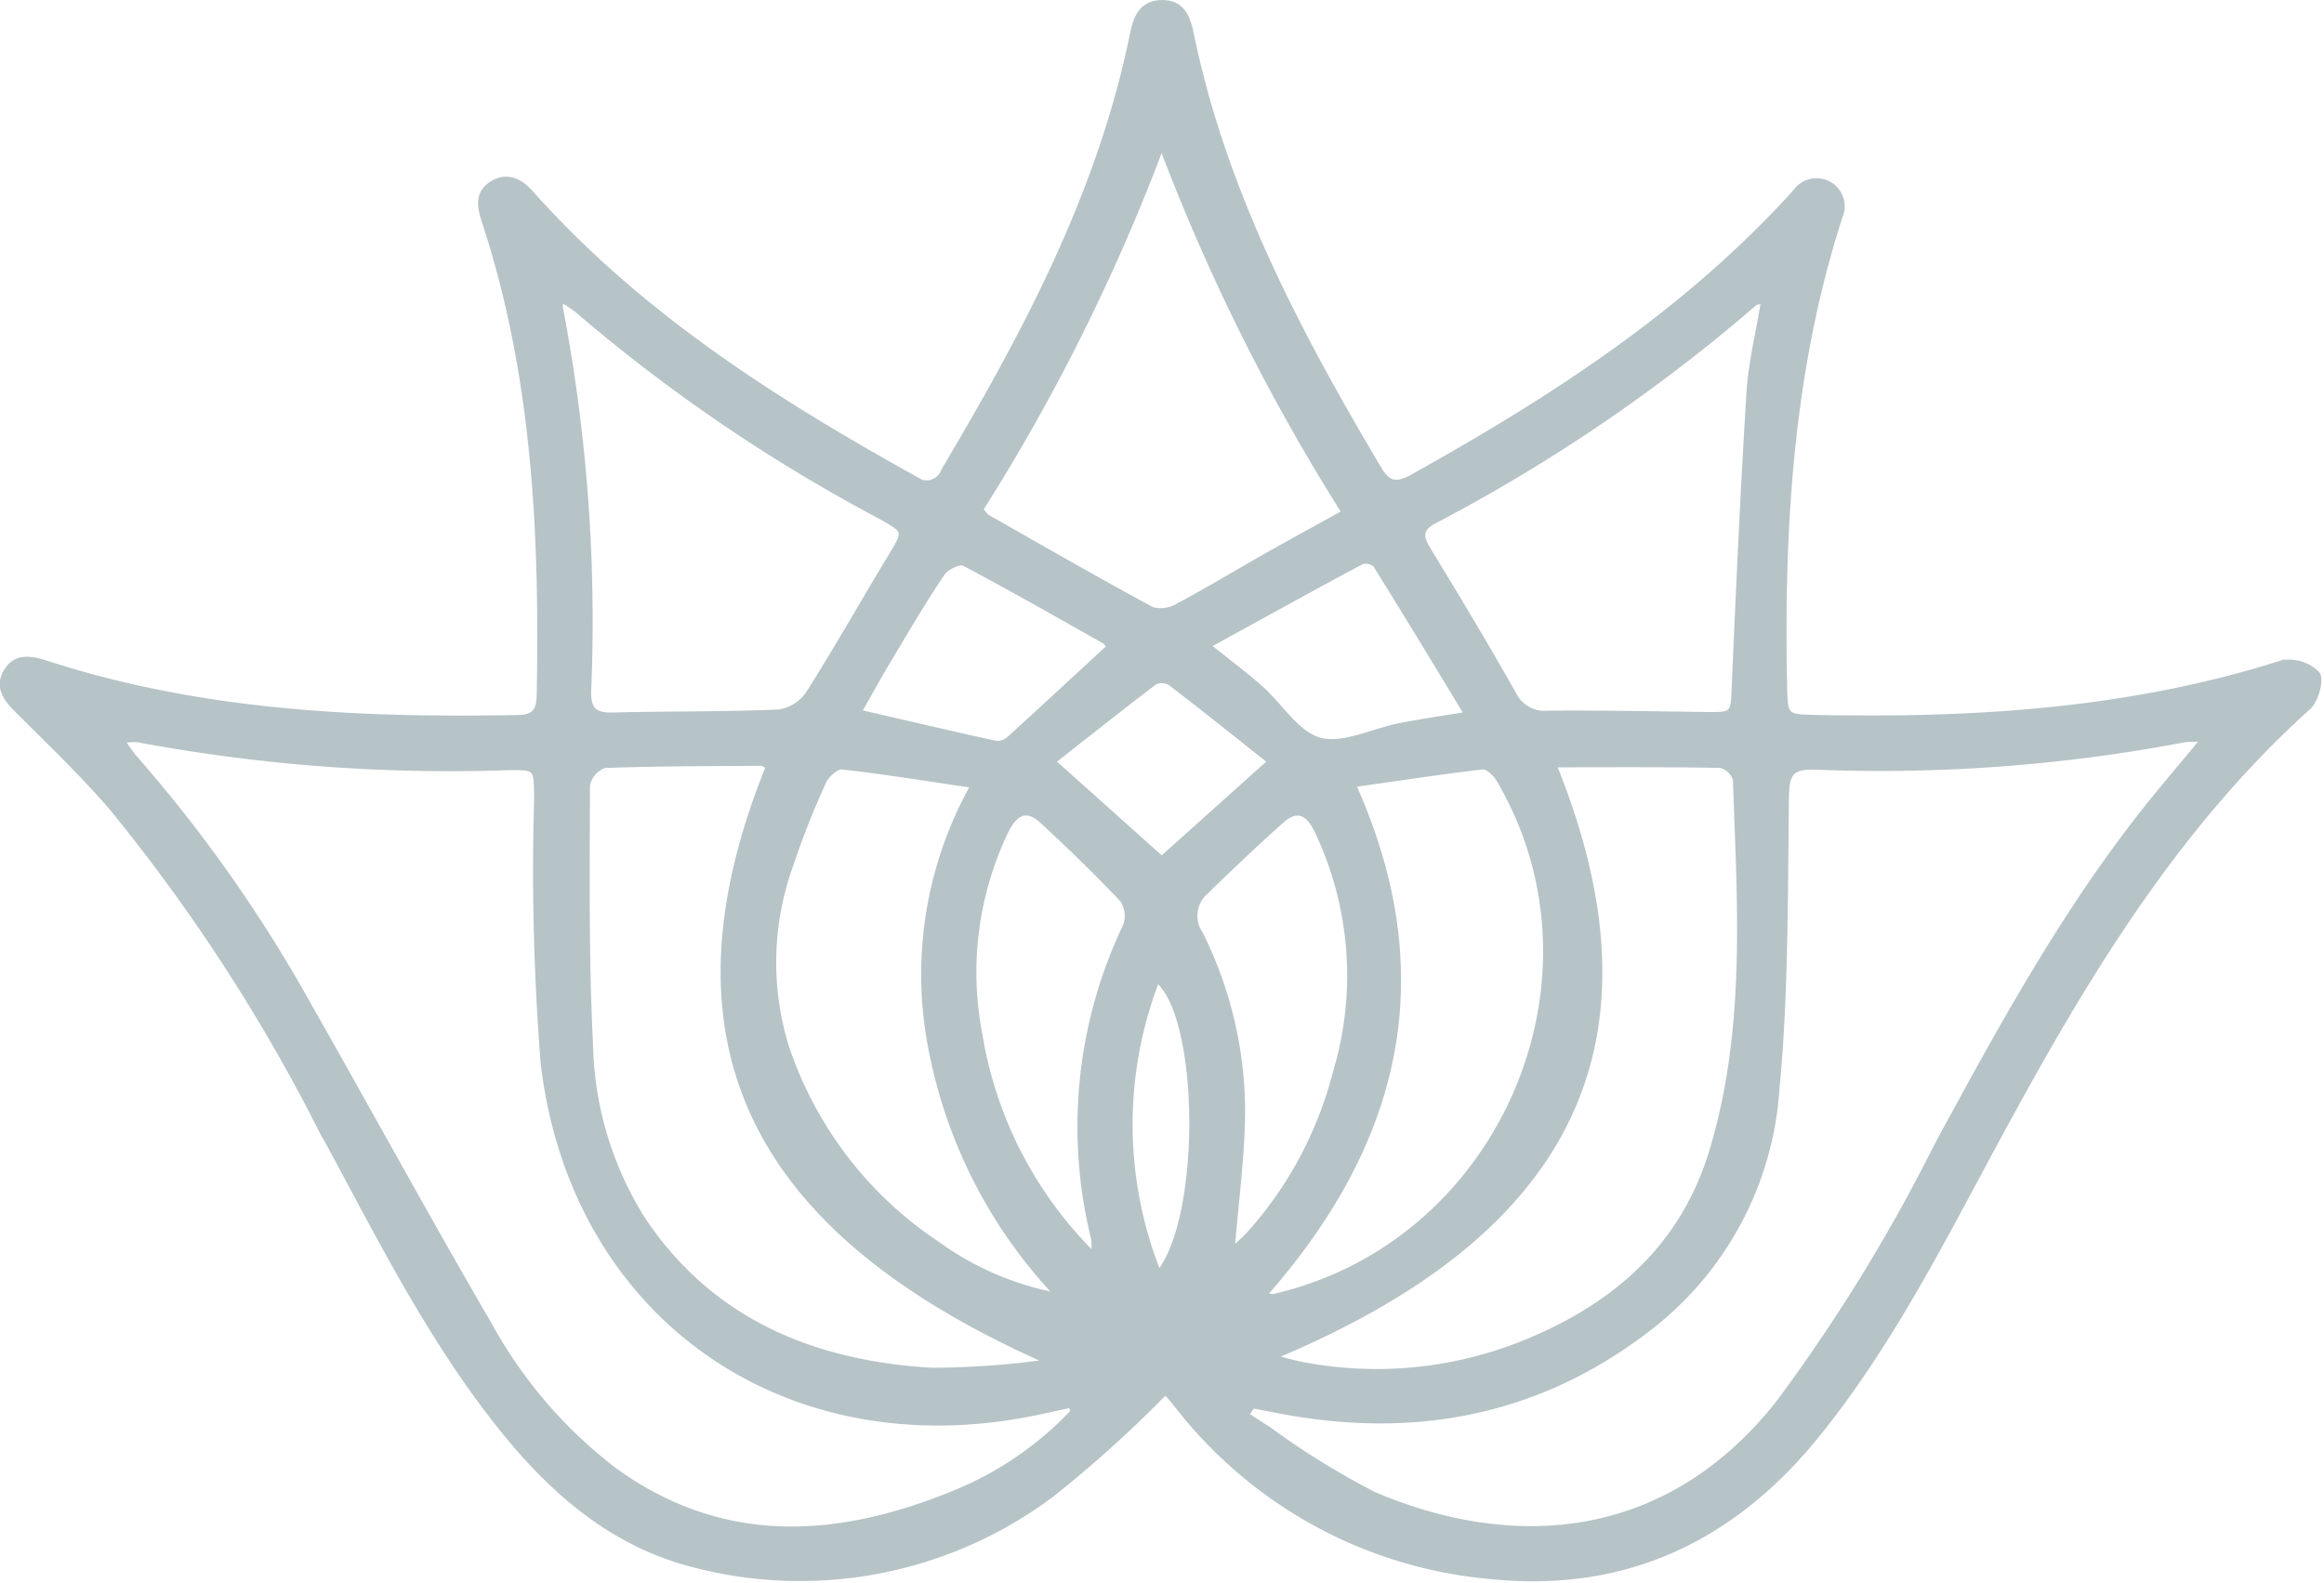
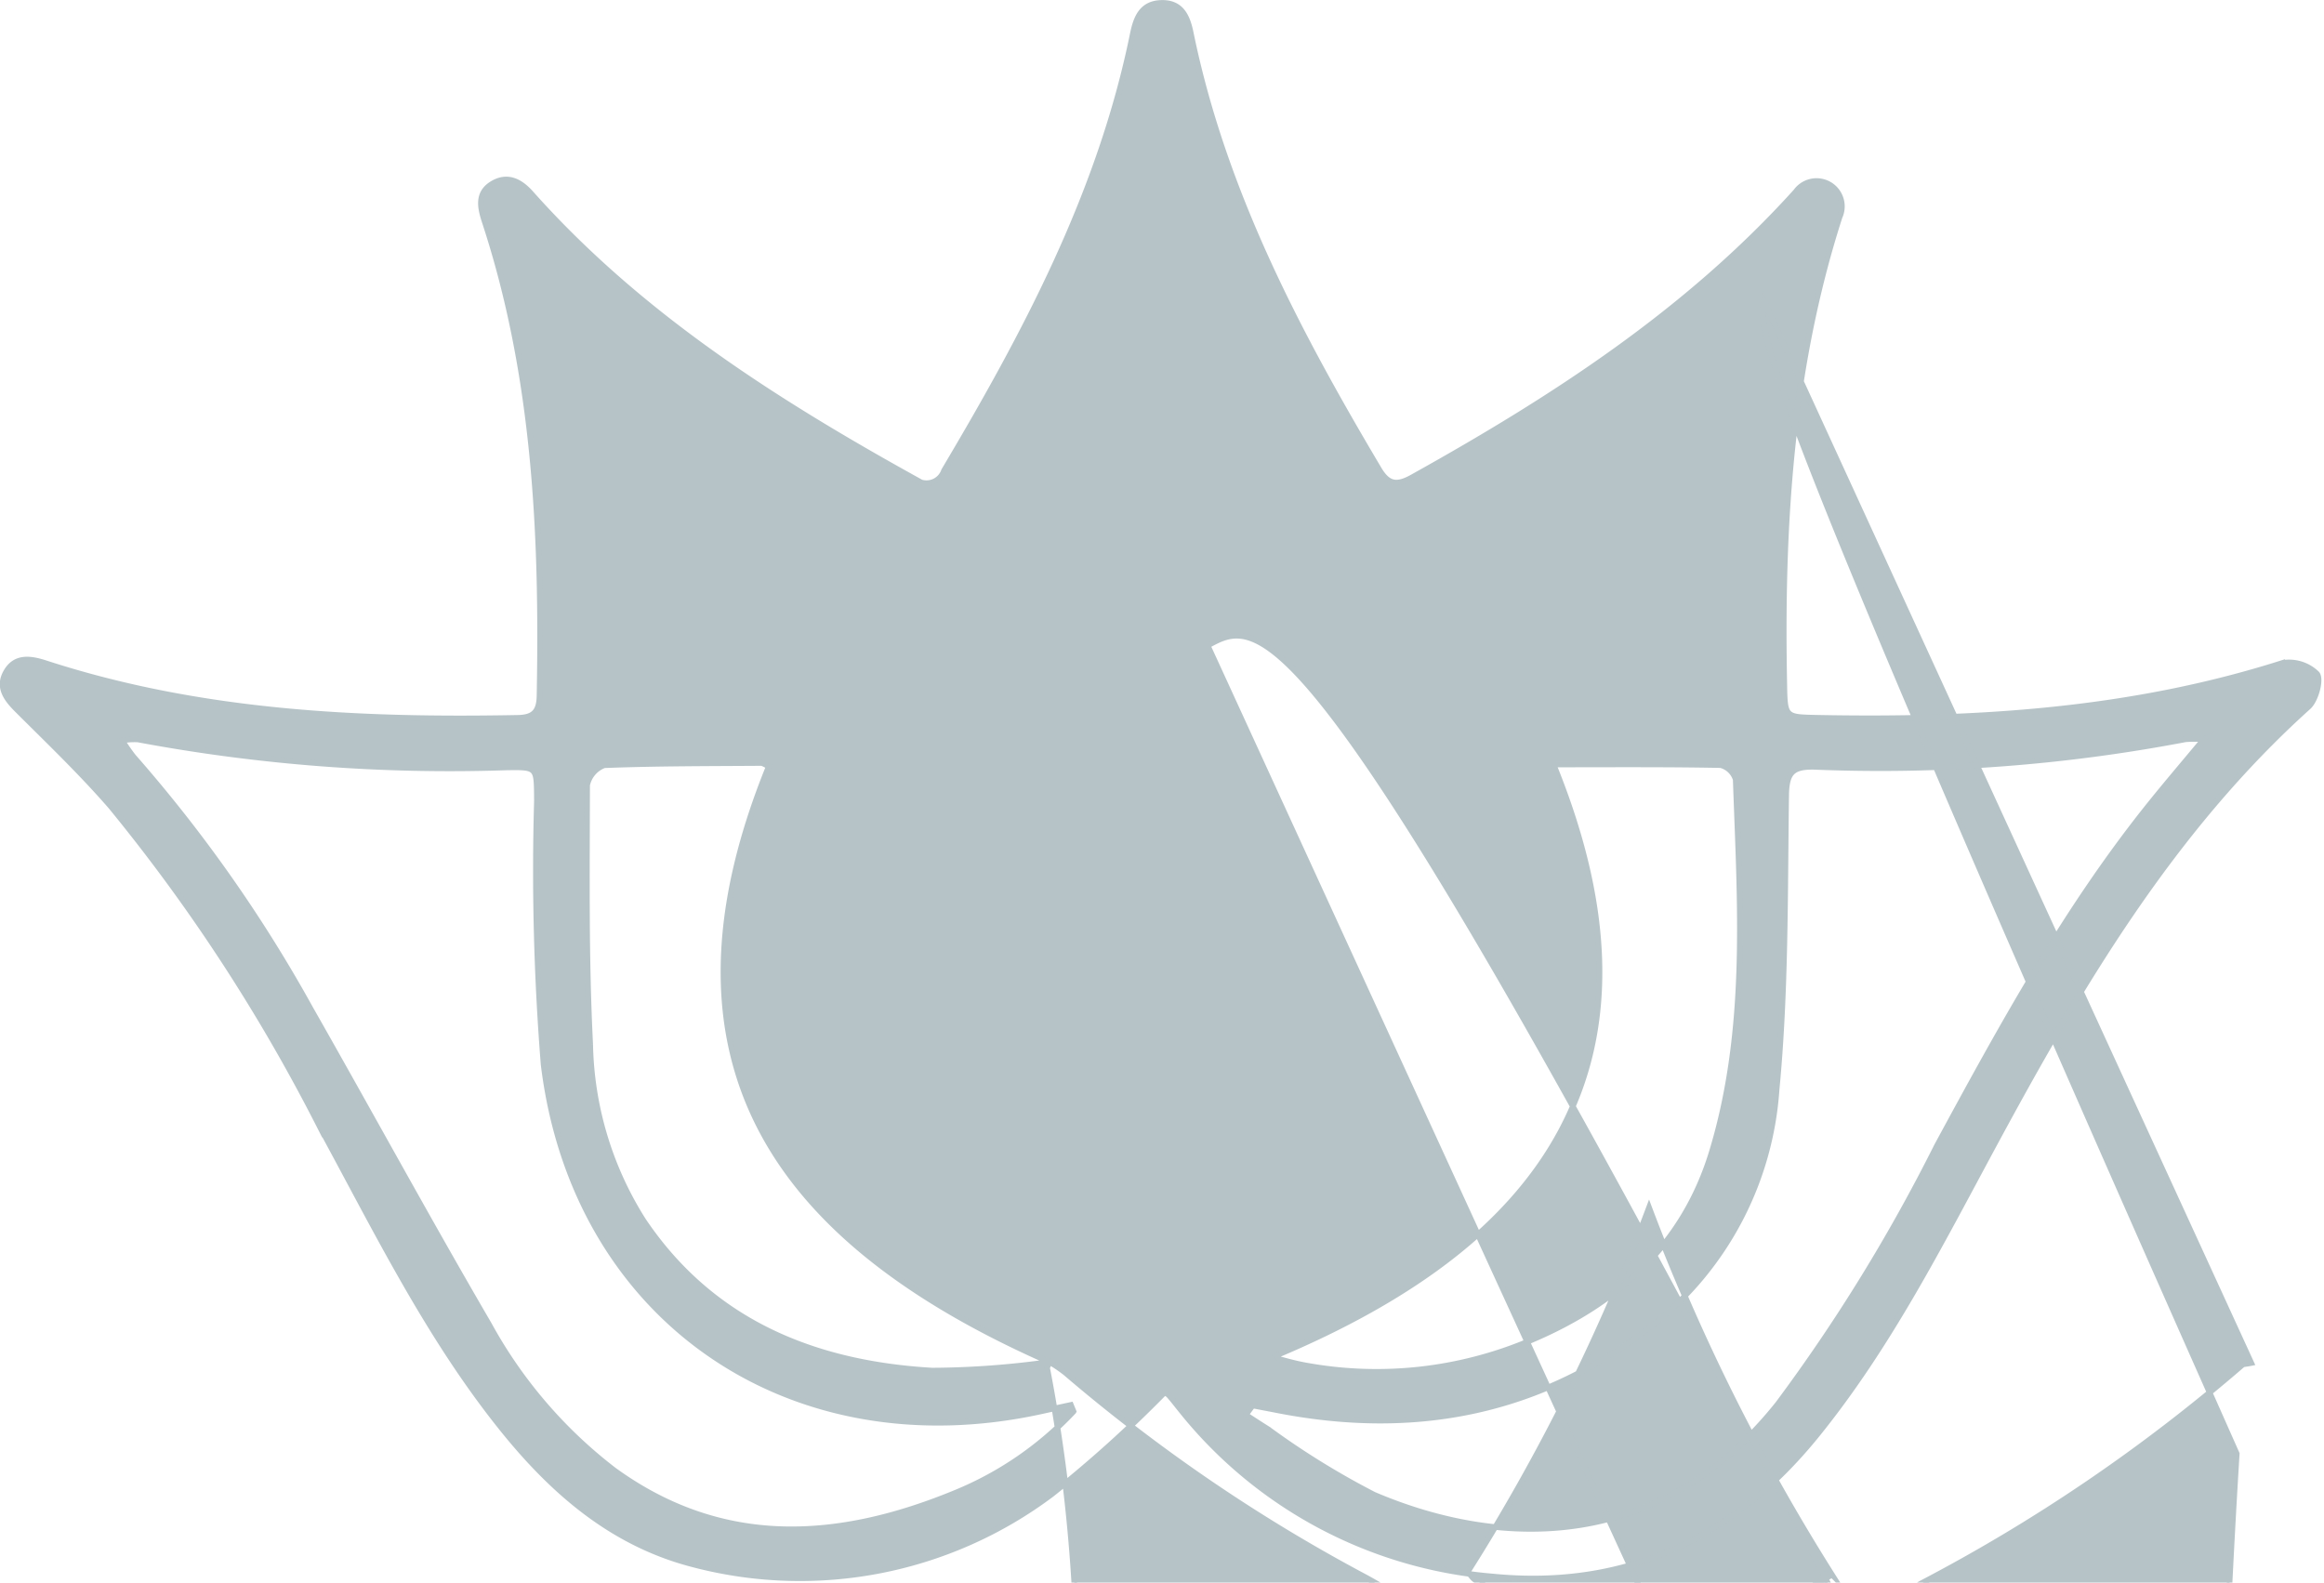
<svg xmlns="http://www.w3.org/2000/svg" width="104.228" height="70.98" viewBox="0 0 104.228 70.98">
-   <path id="blume" d="M512.1,411.1a54.548,54.548,0,0,1-5.042,4.546,18.814,18.814,0,0,1-16.064,3.163c-3.609-.92-6.28-3.226-8.555-6.047-3.358-4.165-5.687-8.958-8.229-13.618a79.484,79.484,0,0,0-9.352-14.329c-1.317-1.519-2.777-2.916-4.2-4.336-.513-.51-.9-1.037-.493-1.727s1.08-.594,1.757-.374c6.9,2.244,14.014,2.589,21.189,2.451.711-.014.95-.291.963-.986.136-7.21-.182-14.365-2.467-21.295-.2-.62-.328-1.259.342-1.669s1.246-.131,1.738.422c4.851,5.449,10.891,9.3,17.2,12.8a.829.829,0,0,0,1.33-.362c3.662-6.162,7.015-12.457,8.464-19.576.146-.715.389-1.376,1.281-1.4s1.169.606,1.319,1.337c1.456,7.114,4.784,13.419,8.445,19.583.418.7.809.736,1.5.35,6.3-3.509,12.312-7.393,17.2-12.811a1.139,1.139,0,0,1,1.957,1.144c-2.2,6.833-2.623,13.865-2.48,20.969.029,1.463.024,1.462,1.465,1.491,7.067.141,14.063-.286,20.865-2.455a1.786,1.786,0,0,1,1.56.485c.2.242-.047,1.179-.384,1.482-6.133,5.52-10.236,12.481-14.095,19.629-2.418,4.478-4.718,9.029-7.946,13.019-3.755,4.642-8.55,6.943-14.541,6.356a20.016,20.016,0,0,1-13.973-7.449c-.186-.226-.36-.462-.556-.68a.493.493,0,0,0-.19-.113Zm46.611-29.307a5.658,5.658,0,0,0-.817,0,72.989,72.989,0,0,1-16.629,1.236c-1.032-.027-1.264.287-1.278,1.3-.061,4.391-.011,8.8-.428,13.164a14.763,14.763,0,0,1-5.512,10.535c-5.009,3.969-10.687,5.068-16.887,3.857-.367-.072-.734-.141-1.1-.211l-.307.419c.332.215.662.432,1,.643a35.568,35.568,0,0,0,4.743,2.934c5.8,2.477,12.873,2.516,18.118-4.064a77.163,77.163,0,0,0,7.136-11.588c2.9-5.349,5.812-10.692,9.658-15.45.706-.873,1.434-1.727,2.309-2.778ZM508.028,411.94l-.121-.294c-.416.09-.833.178-1.249.27-11.307,2.515-21.011-4.1-22.4-15.538a109.223,109.223,0,0,1-.3-11.845c-.018-1.494.049-1.5-1.382-1.477A75.991,75.991,0,0,1,466.06,381.8a3.126,3.126,0,0,0-.7.046,7.93,7.93,0,0,0,.5.723,64.115,64.115,0,0,1,7.945,11.306c2.68,4.71,5.27,9.473,8,14.153a20.85,20.85,0,0,0,5.619,6.551c4.883,3.539,10.085,3.171,15.348.991a15.123,15.123,0,0,0,5.255-3.628Zm21.525-29.017c5.477,13.456-.387,21.44-12.44,26.508.041.038.109.15.2.175.387.108.779.209,1.174.277a17.662,17.662,0,0,0,10.114-1.161c3.883-1.656,6.795-4.277,8.058-8.445,1.659-5.475,1.257-11.087,1.063-16.681a.955.955,0,0,0-.672-.644c-2.443-.048-4.888-.029-7.5-.029Zm-22.606,26.8c-12.218-5.378-18-13.389-12.587-26.719-.163-.069-.26-.148-.357-.147-2.342.016-4.685.01-7.024.1a1.21,1.21,0,0,0-.767.893c-.008,3.877-.057,7.759.138,11.629a15.285,15.285,0,0,0,2.389,7.907c3.078,4.562,7.661,6.413,12.942,6.72a38.539,38.539,0,0,0,5.266-.387Zm-21.861-47.644c-.057.162-.112.235-.1.294a74.719,74.719,0,0,1,1.281,17.271c-.018.817.269,1.094,1.083,1.073,2.489-.065,4.982-.028,7.469-.137a1.962,1.962,0,0,0,1.325-.841c1.275-2.008,2.443-4.084,3.675-6.12.719-1.188.737-1.166-.52-1.865a74.282,74.282,0,0,1-13.5-9.193,6.543,6.543,0,0,0-.708-.481Zm53.9.045c-.261.053-.352.043-.4.084a75.5,75.5,0,0,1-14.408,9.8c-.691.374-.573.759-.232,1.318,1.3,2.126,2.578,4.26,3.8,6.426a1.566,1.566,0,0,0,1.584.881c2.306-.018,4.614.027,6.92.059,1.419.02,1.365.026,1.424-1.349.189-4.385.388-8.771.66-13.152C538.425,364.856,538.756,363.537,538.988,362.125Zm-35.145,9.367c.178.2.236.3.326.352,2.451,1.393,4.895,2.8,7.376,4.14a1.517,1.517,0,0,0,1.179-.168c1.357-.723,2.673-1.521,4.012-2.279,1.106-.626,2.223-1.234,3.449-1.913a90.788,90.788,0,0,1-8.207-16.477,88.7,88.7,0,0,1-8.134,16.345Zm-.3,12.361c-2.157-.317-4.02-.623-5.894-.831-.259-.029-.7.369-.837.669a37,37,0,0,0-1.452,3.669,12.857,12.857,0,0,0-.233,8.191,17.144,17.144,0,0,0,6.809,8.9,13.372,13.372,0,0,0,5.408,2.307,22.034,22.034,0,0,1-5.61-10.649,17.309,17.309,0,0,1,1.81-12.253Zm17.019-.029c3.909,8.7,1.953,16.151-4,22.906a1.875,1.875,0,0,0,.419.072c10.238-2.317,15.439-14.27,10.106-23.246-.146-.245-.5-.562-.719-.536-1.907.223-3.806.517-5.808.8Zm-11.618,21.125a5.064,5.064,0,0,0,0-.748,20.861,20.861,0,0,1,1.429-14.042,1.306,1.306,0,0,0-.144-1.172c-1.144-1.219-2.352-2.381-3.579-3.518-.729-.675-1.24-.414-1.667.447a14.65,14.65,0,0,0-1.17,9.111,17.955,17.955,0,0,0,5.135,9.923Zm6.184-.225c.281-.263.548-.477.772-.728a17.186,17.186,0,0,0,3.867-7.193,15.13,15.13,0,0,0-.818-10.928c-.407-.816-.9-1.055-1.6-.435-1.168,1.042-2.3,2.124-3.426,3.212a1.441,1.441,0,0,0-.211,1.877,17.9,17.9,0,0,1,1.885,7.954c-.012,2-.291,4-.471,6.24Zm-16.743-24.142c2.222.513,4.173.971,6.13,1.4a.782.782,0,0,0,.6-.172c1.511-1.368,3-2.756,4.513-4.151-.057-.083-.1-.207-.181-.255-2.1-1.188-4.2-2.39-6.335-3.515-.2-.106-.8.189-.978.456-.818,1.213-1.561,2.478-2.313,3.734-.48.8-.931,1.622-1.434,2.5Zm15.657-2.993c.95.764,1.681,1.307,2.361,1.909.9.8,1.646,2.075,2.669,2.345,1.063.28,2.375-.413,3.583-.65.912-.179,1.833-.311,3.031-.51-1.441-2.373-2.752-4.55-4.1-6.707a.674.674,0,0,0-.637-.156C518.709,375.018,516.482,376.25,514.043,377.589Zm-2.06,9.577,4.881-4.376c-1.509-1.195-2.981-2.376-4.479-3.524a.755.755,0,0,0-.7-.056c-1.551,1.175-3.073,2.387-4.592,3.579Zm-.139,18.593c2.046-2.45,1.979-11.577-.074-13.19a17.972,17.972,0,0,0,.074,13.19Z" transform="translate(-459.879 -348.634)" fill="#b6c3c7" stroke="#b6c3c7" stroke-miterlimit="10" stroke-width="0.25" opacity="0.996" />
+   <path id="blume" d="M512.1,411.1a54.548,54.548,0,0,1-5.042,4.546,18.814,18.814,0,0,1-16.064,3.163c-3.609-.92-6.28-3.226-8.555-6.047-3.358-4.165-5.687-8.958-8.229-13.618a79.484,79.484,0,0,0-9.352-14.329c-1.317-1.519-2.777-2.916-4.2-4.336-.513-.51-.9-1.037-.493-1.727s1.08-.594,1.757-.374c6.9,2.244,14.014,2.589,21.189,2.451.711-.014.95-.291.963-.986.136-7.21-.182-14.365-2.467-21.295-.2-.62-.328-1.259.342-1.669s1.246-.131,1.738.422c4.851,5.449,10.891,9.3,17.2,12.8a.829.829,0,0,0,1.33-.362c3.662-6.162,7.015-12.457,8.464-19.576.146-.715.389-1.376,1.281-1.4s1.169.606,1.319,1.337c1.456,7.114,4.784,13.419,8.445,19.583.418.7.809.736,1.5.35,6.3-3.509,12.312-7.393,17.2-12.811a1.139,1.139,0,0,1,1.957,1.144c-2.2,6.833-2.623,13.865-2.48,20.969.029,1.463.024,1.462,1.465,1.491,7.067.141,14.063-.286,20.865-2.455a1.786,1.786,0,0,1,1.56.485c.2.242-.047,1.179-.384,1.482-6.133,5.52-10.236,12.481-14.095,19.629-2.418,4.478-4.718,9.029-7.946,13.019-3.755,4.642-8.55,6.943-14.541,6.356a20.016,20.016,0,0,1-13.973-7.449c-.186-.226-.36-.462-.556-.68a.493.493,0,0,0-.19-.113Zm46.611-29.307a5.658,5.658,0,0,0-.817,0,72.989,72.989,0,0,1-16.629,1.236c-1.032-.027-1.264.287-1.278,1.3-.061,4.391-.011,8.8-.428,13.164a14.763,14.763,0,0,1-5.512,10.535c-5.009,3.969-10.687,5.068-16.887,3.857-.367-.072-.734-.141-1.1-.211l-.307.419c.332.215.662.432,1,.643a35.568,35.568,0,0,0,4.743,2.934c5.8,2.477,12.873,2.516,18.118-4.064a77.163,77.163,0,0,0,7.136-11.588c2.9-5.349,5.812-10.692,9.658-15.45.706-.873,1.434-1.727,2.309-2.778ZM508.028,411.94l-.121-.294c-.416.09-.833.178-1.249.27-11.307,2.515-21.011-4.1-22.4-15.538a109.223,109.223,0,0,1-.3-11.845c-.018-1.494.049-1.5-1.382-1.477A75.991,75.991,0,0,1,466.06,381.8a3.126,3.126,0,0,0-.7.046,7.93,7.93,0,0,0,.5.723,64.115,64.115,0,0,1,7.945,11.306c2.68,4.71,5.27,9.473,8,14.153a20.85,20.85,0,0,0,5.619,6.551c4.883,3.539,10.085,3.171,15.348.991a15.123,15.123,0,0,0,5.255-3.628Zm21.525-29.017c5.477,13.456-.387,21.44-12.44,26.508.041.038.109.15.2.175.387.108.779.209,1.174.277a17.662,17.662,0,0,0,10.114-1.161c3.883-1.656,6.795-4.277,8.058-8.445,1.659-5.475,1.257-11.087,1.063-16.681a.955.955,0,0,0-.672-.644c-2.443-.048-4.888-.029-7.5-.029Zm-22.606,26.8c-12.218-5.378-18-13.389-12.587-26.719-.163-.069-.26-.148-.357-.147-2.342.016-4.685.01-7.024.1a1.21,1.21,0,0,0-.767.893c-.008,3.877-.057,7.759.138,11.629a15.285,15.285,0,0,0,2.389,7.907c3.078,4.562,7.661,6.413,12.942,6.72a38.539,38.539,0,0,0,5.266-.387Zc-.057.162-.112.235-.1.294a74.719,74.719,0,0,1,1.281,17.271c-.018.817.269,1.094,1.083,1.073,2.489-.065,4.982-.028,7.469-.137a1.962,1.962,0,0,0,1.325-.841c1.275-2.008,2.443-4.084,3.675-6.12.719-1.188.737-1.166-.52-1.865a74.282,74.282,0,0,1-13.5-9.193,6.543,6.543,0,0,0-.708-.481Zm53.9.045c-.261.053-.352.043-.4.084a75.5,75.5,0,0,1-14.408,9.8c-.691.374-.573.759-.232,1.318,1.3,2.126,2.578,4.26,3.8,6.426a1.566,1.566,0,0,0,1.584.881c2.306-.018,4.614.027,6.92.059,1.419.02,1.365.026,1.424-1.349.189-4.385.388-8.771.66-13.152C538.425,364.856,538.756,363.537,538.988,362.125Zm-35.145,9.367c.178.2.236.3.326.352,2.451,1.393,4.895,2.8,7.376,4.14a1.517,1.517,0,0,0,1.179-.168c1.357-.723,2.673-1.521,4.012-2.279,1.106-.626,2.223-1.234,3.449-1.913a90.788,90.788,0,0,1-8.207-16.477,88.7,88.7,0,0,1-8.134,16.345Zm-.3,12.361c-2.157-.317-4.02-.623-5.894-.831-.259-.029-.7.369-.837.669a37,37,0,0,0-1.452,3.669,12.857,12.857,0,0,0-.233,8.191,17.144,17.144,0,0,0,6.809,8.9,13.372,13.372,0,0,0,5.408,2.307,22.034,22.034,0,0,1-5.61-10.649,17.309,17.309,0,0,1,1.81-12.253Zm17.019-.029c3.909,8.7,1.953,16.151-4,22.906a1.875,1.875,0,0,0,.419.072c10.238-2.317,15.439-14.27,10.106-23.246-.146-.245-.5-.562-.719-.536-1.907.223-3.806.517-5.808.8Zm-11.618,21.125a5.064,5.064,0,0,0,0-.748,20.861,20.861,0,0,1,1.429-14.042,1.306,1.306,0,0,0-.144-1.172c-1.144-1.219-2.352-2.381-3.579-3.518-.729-.675-1.24-.414-1.667.447a14.65,14.65,0,0,0-1.17,9.111,17.955,17.955,0,0,0,5.135,9.923Zm6.184-.225c.281-.263.548-.477.772-.728a17.186,17.186,0,0,0,3.867-7.193,15.13,15.13,0,0,0-.818-10.928c-.407-.816-.9-1.055-1.6-.435-1.168,1.042-2.3,2.124-3.426,3.212a1.441,1.441,0,0,0-.211,1.877,17.9,17.9,0,0,1,1.885,7.954c-.012,2-.291,4-.471,6.24Zm-16.743-24.142c2.222.513,4.173.971,6.13,1.4a.782.782,0,0,0,.6-.172c1.511-1.368,3-2.756,4.513-4.151-.057-.083-.1-.207-.181-.255-2.1-1.188-4.2-2.39-6.335-3.515-.2-.106-.8.189-.978.456-.818,1.213-1.561,2.478-2.313,3.734-.48.8-.931,1.622-1.434,2.5Zm15.657-2.993c.95.764,1.681,1.307,2.361,1.909.9.8,1.646,2.075,2.669,2.345,1.063.28,2.375-.413,3.583-.65.912-.179,1.833-.311,3.031-.51-1.441-2.373-2.752-4.55-4.1-6.707a.674.674,0,0,0-.637-.156C518.709,375.018,516.482,376.25,514.043,377.589Zm-2.06,9.577,4.881-4.376c-1.509-1.195-2.981-2.376-4.479-3.524a.755.755,0,0,0-.7-.056c-1.551,1.175-3.073,2.387-4.592,3.579Zm-.139,18.593c2.046-2.45,1.979-11.577-.074-13.19a17.972,17.972,0,0,0,.074,13.19Z" transform="translate(-459.879 -348.634)" fill="#b6c3c7" stroke="#b6c3c7" stroke-miterlimit="10" stroke-width="0.25" opacity="0.996" />
</svg>